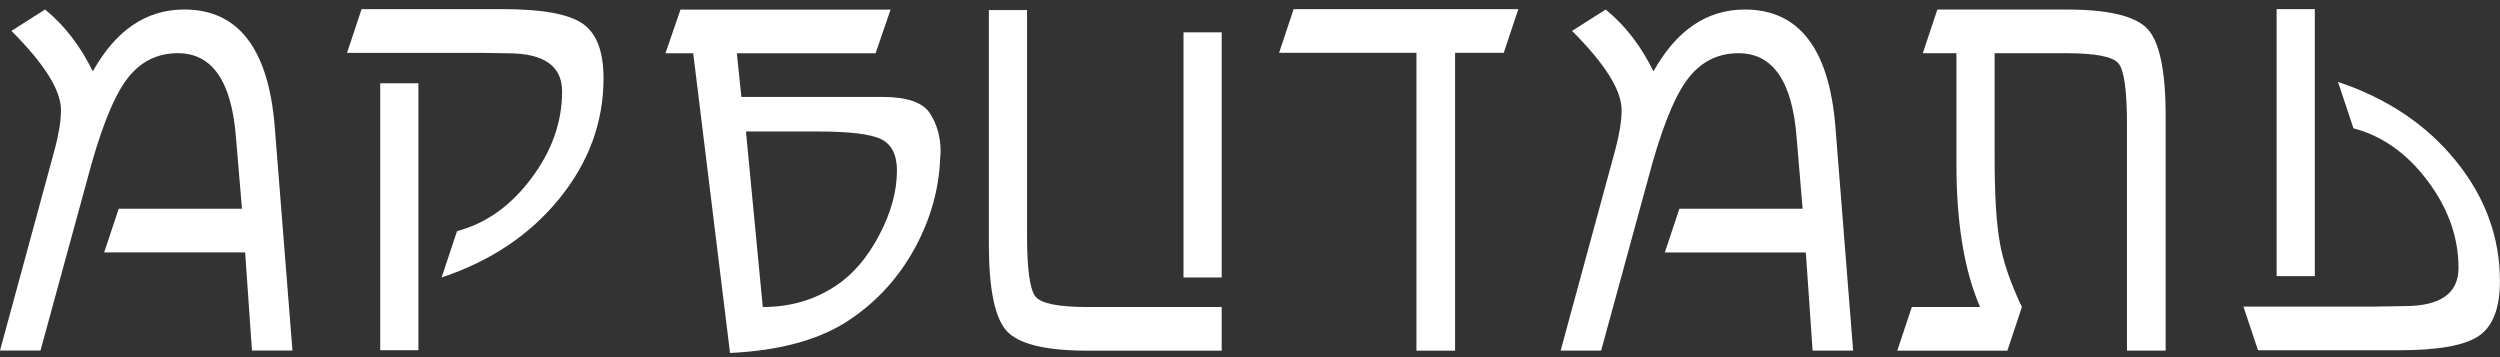
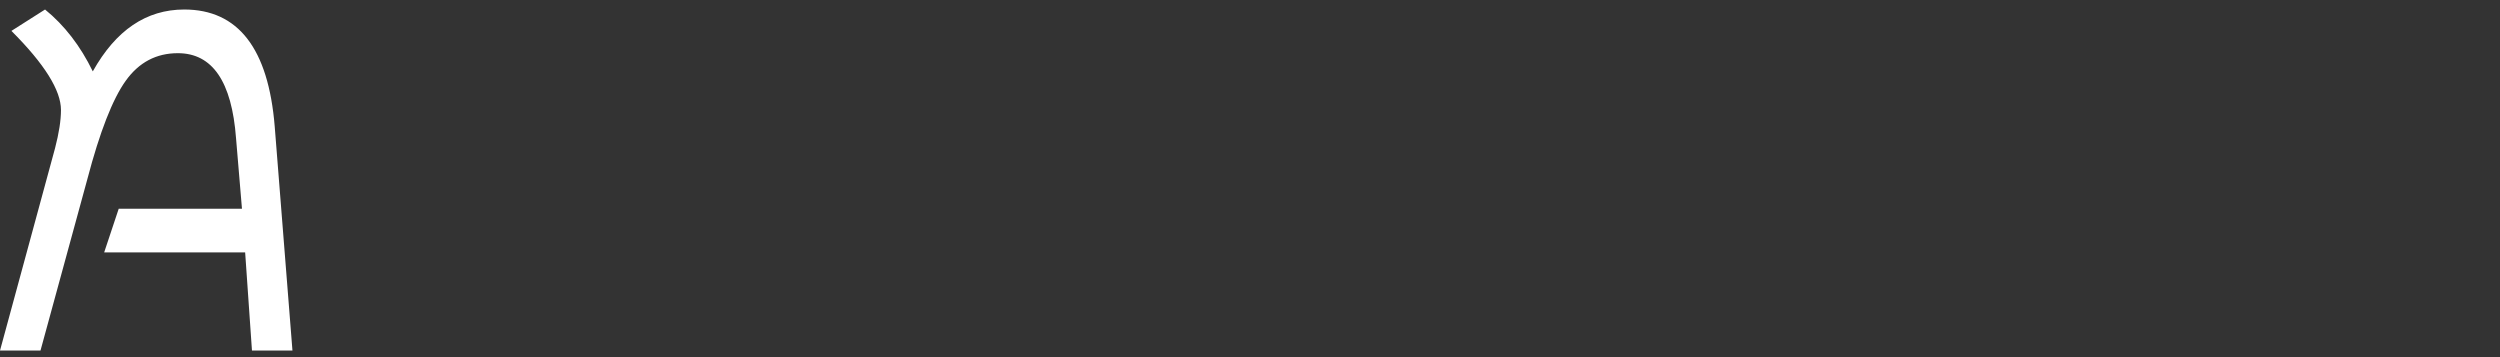
<svg xmlns="http://www.w3.org/2000/svg" width="154" height="22" viewBox="0 0 154 22" fill="none">
  <rect x="0" y="0" width="154" height="22" fill="#333333" stroke="none" />
  <path d="M15.101 15.548H6.417L7.313 12.858H14.905L14.54 8.515C14.279 5.023 13.084 3.276 10.955 3.276C9.629 3.276 8.56 3.84 7.748 4.971C6.936 6.101 6.146 8.123 5.381 11.034L2.494 21.595H0L3.391 9.129C3.634 8.195 3.756 7.41 3.756 6.777C3.756 5.562 2.738 3.937 0.703 1.903L2.775 0.586C3.97 1.557 4.951 2.827 5.716 4.397C7.135 1.858 9.013 0.586 11.348 0.586C14.672 0.586 16.53 2.986 16.922 7.785L18.015 21.595H15.521L15.101 15.543V15.548Z" fill="white" />
-   <path d="M21.378 3.253L22.274 0.562H30.959C33.369 0.562 35.006 0.856 35.875 1.444C36.745 2.033 37.177 3.158 37.177 4.82C37.177 7.528 36.27 9.997 34.459 12.231C32.648 14.461 30.229 16.084 27.203 17.092L28.154 14.235C29.928 13.768 31.451 12.69 32.72 11.001C33.99 9.312 34.626 7.523 34.626 5.635C34.626 4.068 33.515 3.283 31.292 3.283L29.555 3.255H21.375L21.378 3.253ZM23.422 21.574V5.128H25.774V21.574H23.422ZM45.389 3.28L45.67 5.971H54.355C55.868 5.971 56.844 6.306 57.281 6.979C57.721 7.652 57.94 8.435 57.94 9.332C57.94 9.481 57.93 9.63 57.912 9.779C57.838 11.684 57.314 13.523 56.345 15.299C55.373 17.072 54.067 18.521 52.422 19.641C50.611 20.893 48.127 21.593 44.97 21.743L42.702 3.283H40.992L41.917 0.592H54.859L53.935 3.283H45.392L45.389 3.28ZM45.951 8.099L46.987 18.913C48.686 18.913 50.189 18.473 51.498 17.596C52.544 16.906 53.431 15.87 54.159 14.486C54.887 13.105 55.252 11.779 55.252 10.509C55.252 9.538 54.929 8.894 54.285 8.576C53.642 8.258 52.33 8.099 50.35 8.099H45.953H45.951ZM75.257 21.601H66.992C64.433 21.601 62.781 21.203 62.033 20.411C61.286 19.616 60.913 17.82 60.913 15.018V0.62H63.266V14.514C63.266 16.605 63.442 17.862 63.797 18.282C64.153 18.702 65.216 18.913 66.992 18.913H75.257V21.604V21.601ZM72.904 1.991H75.257V17.09H72.904V1.991ZM87.253 21.601V3.253H78.792L79.689 0.562H93.528L92.631 3.253H89.633V21.601H87.25H87.253ZM111.238 15.55H102.553L103.45 12.859H111.041L110.676 8.517C110.415 5.024 109.22 3.278 107.092 3.278C105.765 3.278 104.697 3.842 103.884 4.972C103.072 6.102 102.282 8.124 101.517 11.036L98.63 21.596H96.136L99.527 9.13C99.771 8.196 99.892 7.411 99.892 6.778C99.892 5.563 98.874 3.938 96.839 1.904L98.911 0.587C100.106 1.559 101.087 2.828 101.852 4.398C103.271 1.859 105.149 0.587 107.484 0.587C110.808 0.587 112.666 2.987 113.059 7.786L114.152 21.596H111.657L111.238 15.545V15.55ZM116.872 21.601L117.769 18.911H121.972C121 16.67 120.516 13.739 120.516 10.114V3.278H118.444L119.341 0.587H127.298C129.874 0.587 131.538 0.985 132.284 1.777C133.031 2.572 133.404 4.368 133.404 7.17V21.599H131.022V7.675C131.022 5.563 130.845 4.304 130.49 3.894C130.135 3.484 129.072 3.278 127.295 3.278H122.869V9.722C122.869 12.02 122.975 13.766 123.191 14.961C123.405 16.156 123.86 17.472 124.55 18.911L123.654 21.601H116.874H116.872ZM142.593 0.562V17.008H140.24V0.562H142.593ZM146.374 18.883L148.11 18.856C150.334 18.856 151.444 18.071 151.444 16.503C151.444 14.618 150.808 12.829 149.539 11.138C148.269 9.448 146.746 8.368 144.973 7.903L144.021 5.046C147.047 6.055 149.464 7.675 151.278 9.908C153.089 12.139 153.995 14.611 153.995 17.318C153.995 18.98 153.561 20.105 152.694 20.694C151.824 21.283 150.187 21.576 147.777 21.576H139.093L138.196 18.886H146.376L146.374 18.883Z" fill="white" />
</svg>